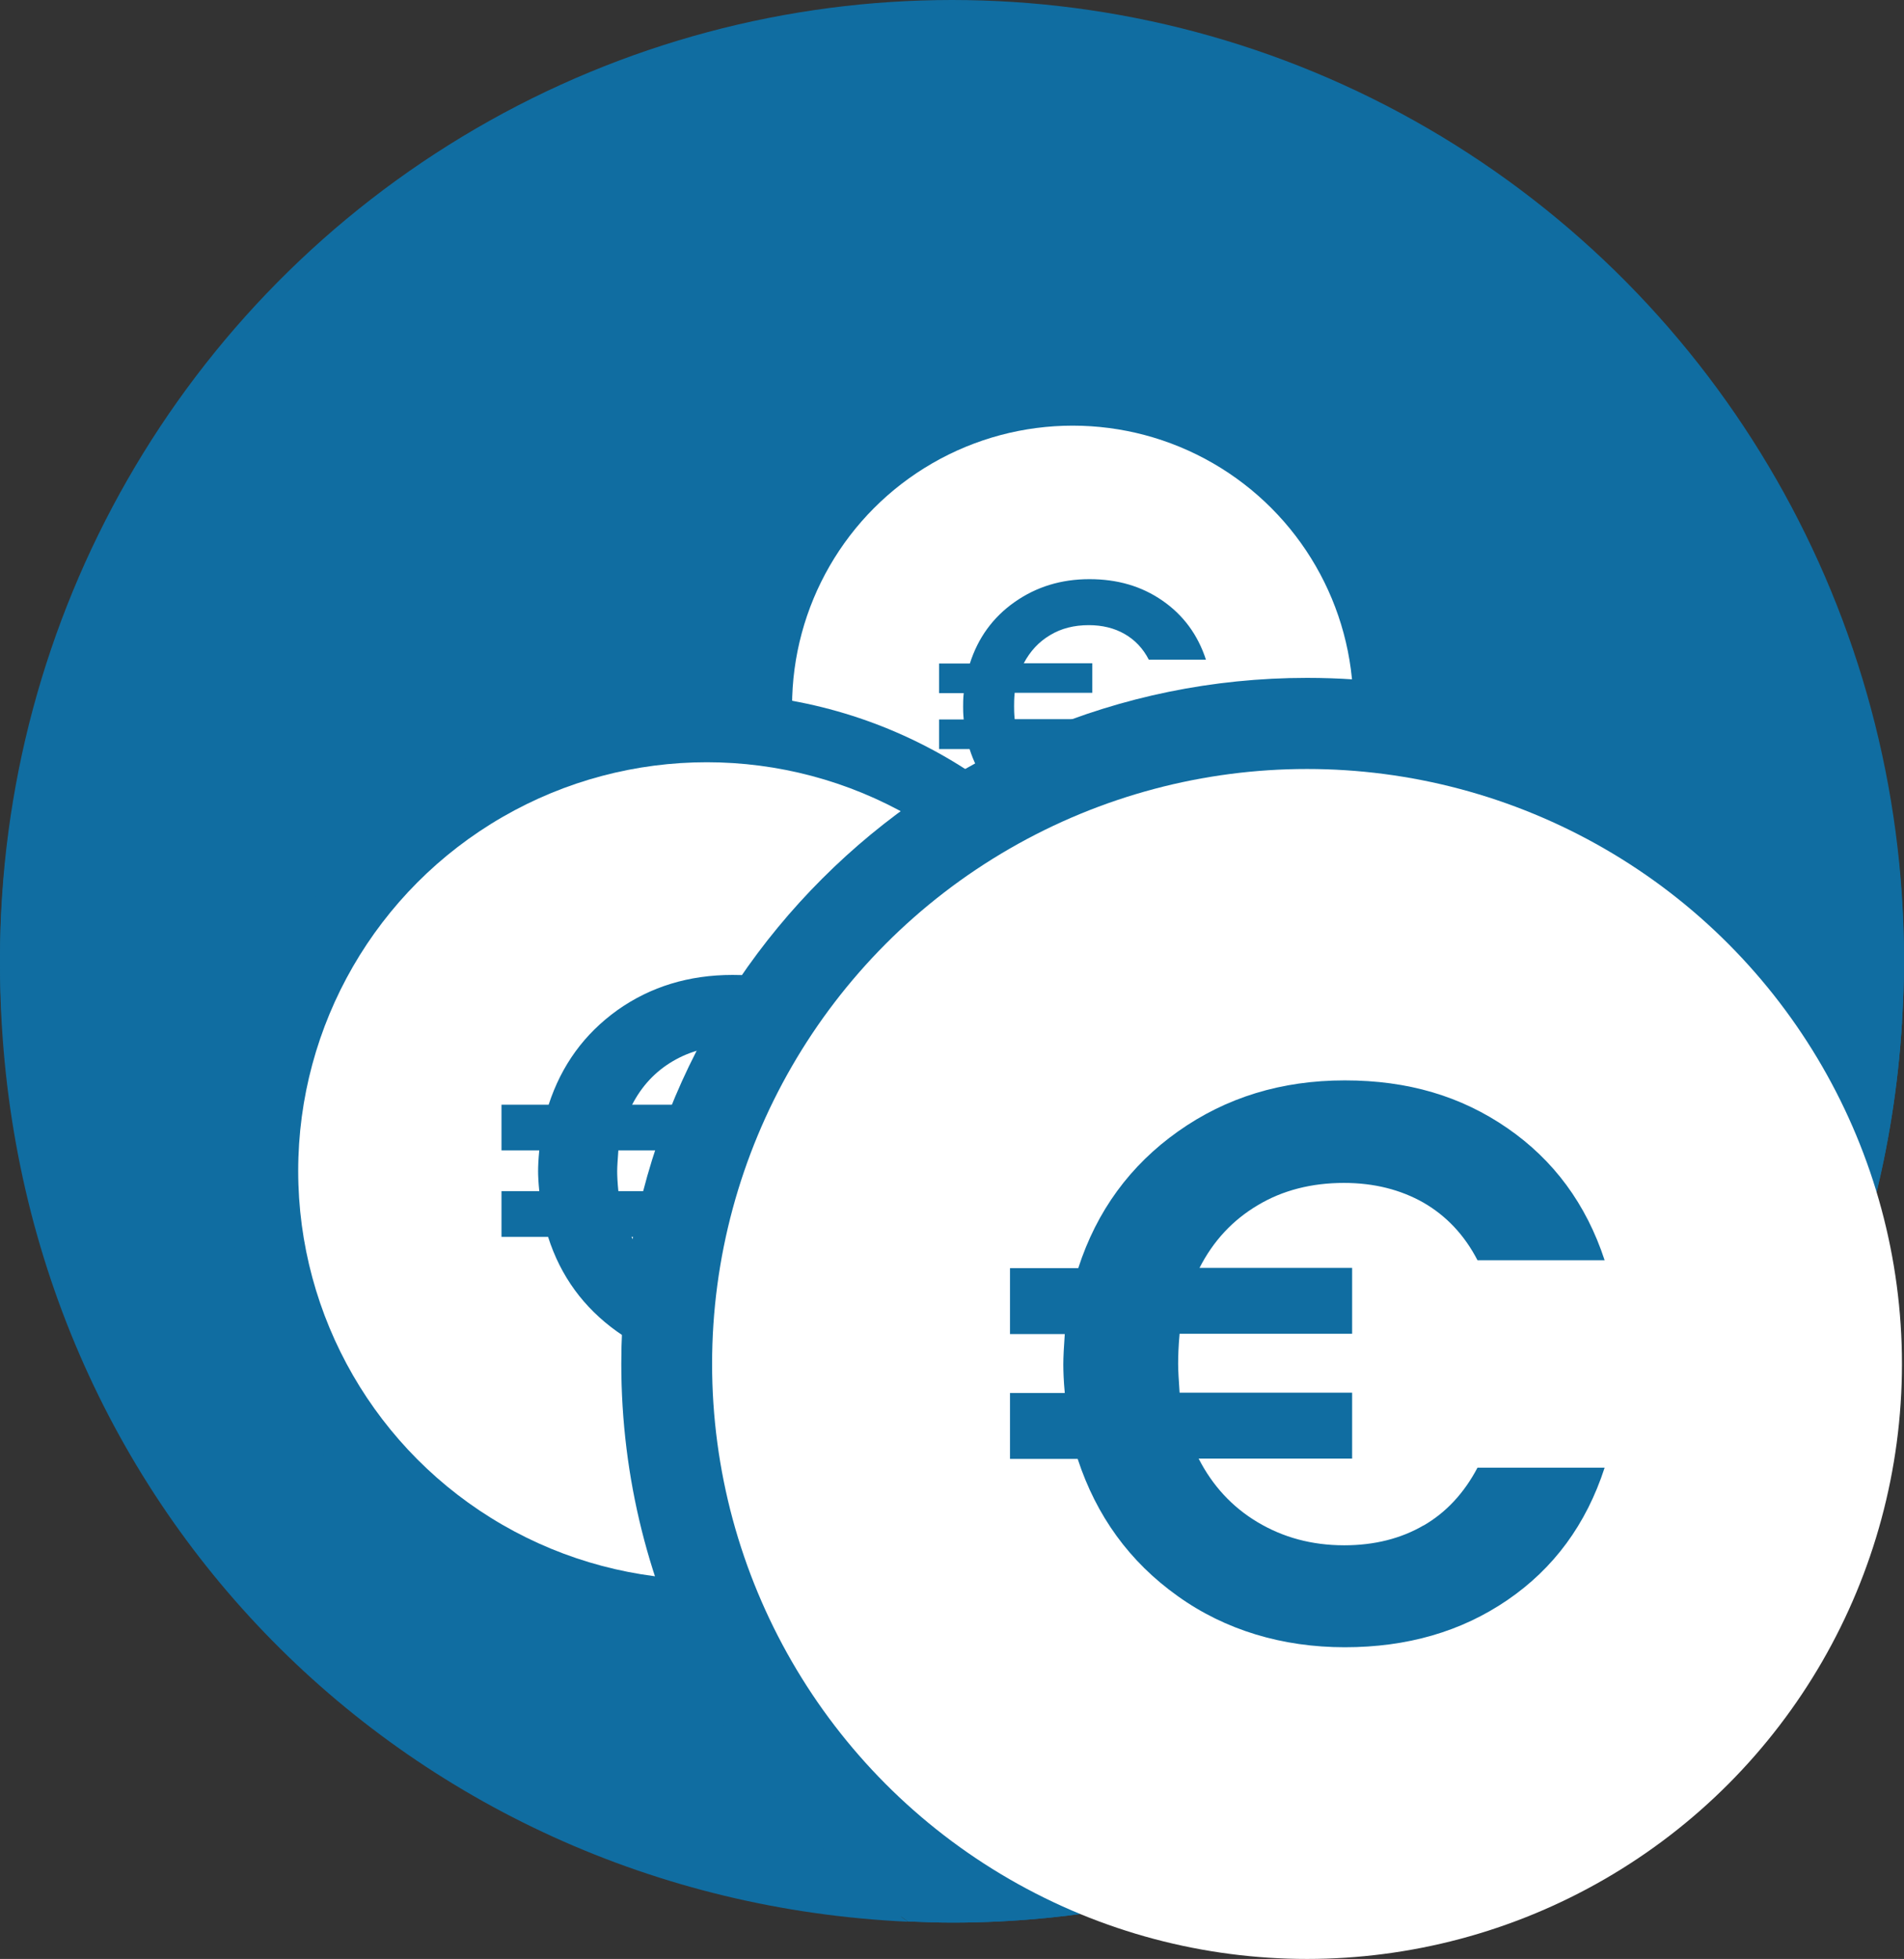
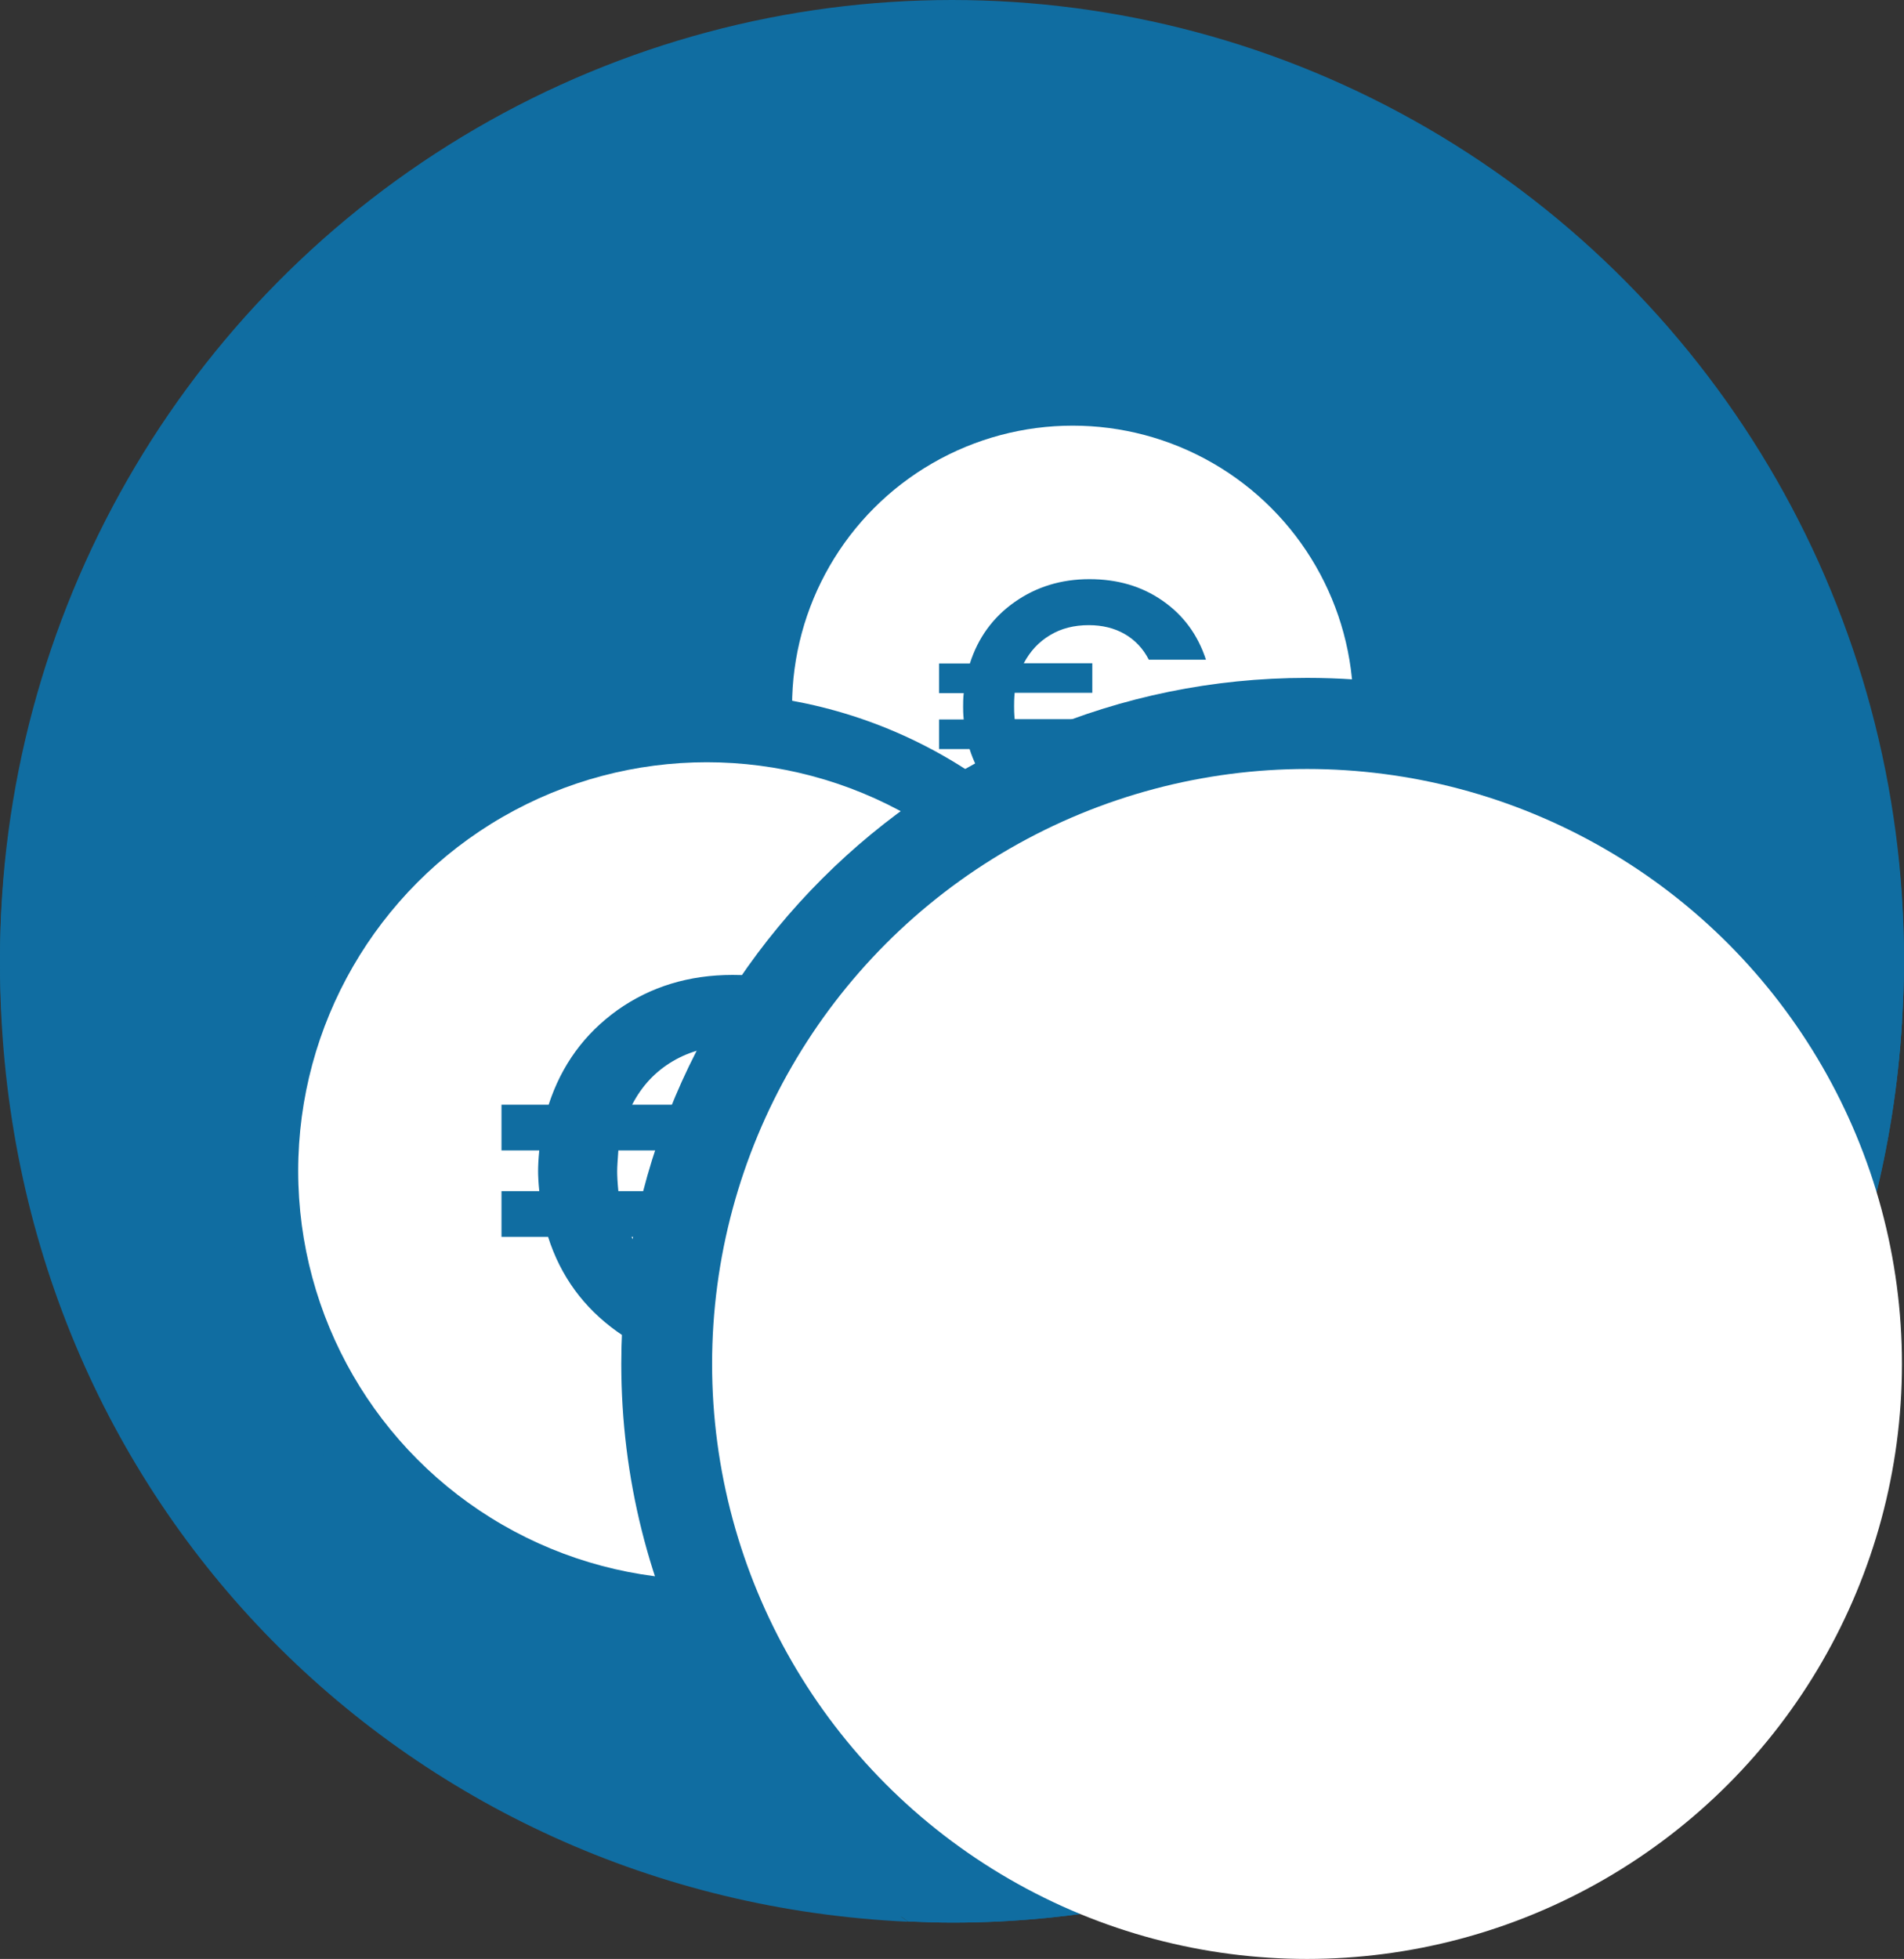
<svg xmlns="http://www.w3.org/2000/svg" id="Calque_2" width="65" height="66.87" viewBox="0 0 65 66.87">
  <rect x="0" y="0" width="65" height="66.87" fill="#333333" stroke="none" />
  <ellipse cx="32.5" cy="32.74" rx="32.5" ry="32.74" style="fill:#106da1;" />
  <g>
    <path d="m21.21,46.56c0-12.93,10.48-23.41,23.41-23.41,8.69,0,16.27,4.74,20.31,11.77.04-.67.07-1.34.07-2.02C65,14.82,50.45.16,32.5.16S0,14.82,0,32.9s13.75,31.91,31,32.7c-5.93-4.25-9.79-11.19-9.79-19.04Z" style="fill:#106da1;" />
    <path d="m64.93,34.91c-4.04-7.03-11.62-11.77-20.31-11.77-12.93,0-23.41,10.48-23.41,23.41,0,7.85,3.87,14.79,9.79,19.04.5.02,1,.04,1.5.04,17.28,0,31.4-13.58,32.43-30.72Z" style="fill:#106da1;" />
  </g>
  <circle cx="36.62" cy="24.11" r="9.58" style="fill:#fff;" />
  <circle cx="24.13" cy="39.97" r="16.31" style="fill:#106da1;" />
  <circle cx="24.13" cy="39.97" r="13.95" style="fill:#fff;" />
  <path d="m26.87,43.79c.54-.31.96-.77,1.27-1.37h3c-.44,1.34-1.2,2.38-2.3,3.12-1.09.74-2.37,1.12-3.83,1.12s-2.82-.4-3.95-1.21c-1.13-.81-1.92-1.88-2.35-3.23h-1.59v-1.56h1.29c-.03-.3-.04-.53-.04-.68,0-.17.01-.41.04-.71h-1.29v-1.56h1.61c.44-1.35,1.22-2.42,2.35-3.23,1.13-.8,2.44-1.2,3.93-1.2s2.74.37,3.83,1.13c1.09.75,1.86,1.79,2.3,3.11h-3c-.31-.6-.74-1.05-1.27-1.36-.54-.31-1.16-.46-1.88-.46-.76,0-1.44.18-2.03.53-.59.35-1.05.84-1.38,1.48h3.6v1.56h-4.07c-.02.3-.04.54-.04.71,0,.15.01.38.04.68h4.07v1.56h-3.62c.32.64.79,1.14,1.39,1.5.6.36,1.28.54,2.04.54.71,0,1.34-.16,1.88-.47Z" style="fill:#106da1;" />
  <path d="m64.93,34.91c-4.04-7.03-11.62-11.77-20.31-11.77-12.93,0-23.41,10.48-23.41,23.41,0,7.85,3.87,14.79,9.79,19.04.5.02,1,.04,1.5.04,17.28,0,31.4-13.58,32.43-30.72Z" style="fill:#106da1;" />
  <path d="m38.4,26.59c.35-.2.63-.5.83-.89h1.95c-.28.87-.78,1.55-1.49,2.03-.71.48-1.54.73-2.49.73s-1.83-.26-2.57-.79c-.74-.52-1.25-1.23-1.53-2.1h-1.04v-1.01h.84c-.02-.2-.02-.34-.02-.44,0-.11,0-.27.02-.46h-.84v-1.01h1.05c.28-.88.79-1.58,1.53-2.1.74-.52,1.59-.78,2.55-.78s1.78.24,2.49.73c.71.49,1.21,1.16,1.49,2.02h-1.95c-.2-.39-.48-.68-.83-.88-.35-.2-.76-.3-1.22-.3-.5,0-.94.11-1.32.34-.39.23-.68.55-.9.96h2.34v1.01h-2.65c-.02.2-.02.35-.02.46,0,.1,0,.24.02.44h2.65v1.01h-2.35c.21.41.51.74.9.98.39.24.83.35,1.33.35.46,0,.87-.1,1.22-.3Z" style="fill:#106da1;" />
  <circle cx="44.62" cy="46.56" r="20.31" style="fill:#fff;" />
-   <path d="m48.59,52.08c.78-.45,1.39-1.11,1.85-1.98h4.34c-.63,1.94-1.74,3.44-3.32,4.52-1.58,1.08-3.43,1.61-5.55,1.61s-4.08-.58-5.71-1.75c-1.64-1.17-2.77-2.73-3.41-4.68h-2.31v-2.25h1.87c-.04-.43-.05-.76-.05-.98,0-.25.02-.6.05-1.03h-1.87v-2.25h2.33c.63-1.95,1.77-3.51,3.41-4.67,1.64-1.16,3.53-1.74,5.69-1.74s3.97.54,5.55,1.63c1.58,1.09,2.69,2.59,3.32,4.51h-4.34c-.45-.87-1.07-1.52-1.85-1.97-.78-.44-1.68-.67-2.71-.67-1.1,0-2.09.25-2.94.76-.86.51-1.52,1.22-1.99,2.14h5.21v2.25h-5.89c-.04.43-.05.78-.05,1.03,0,.22.02.54.05.98h5.89v2.25h-5.24c.47.92,1.14,1.65,2.01,2.17.87.52,1.85.79,2.96.79,1.03,0,1.94-.23,2.71-.68Z" style="fill:#106da1;" />
</svg>